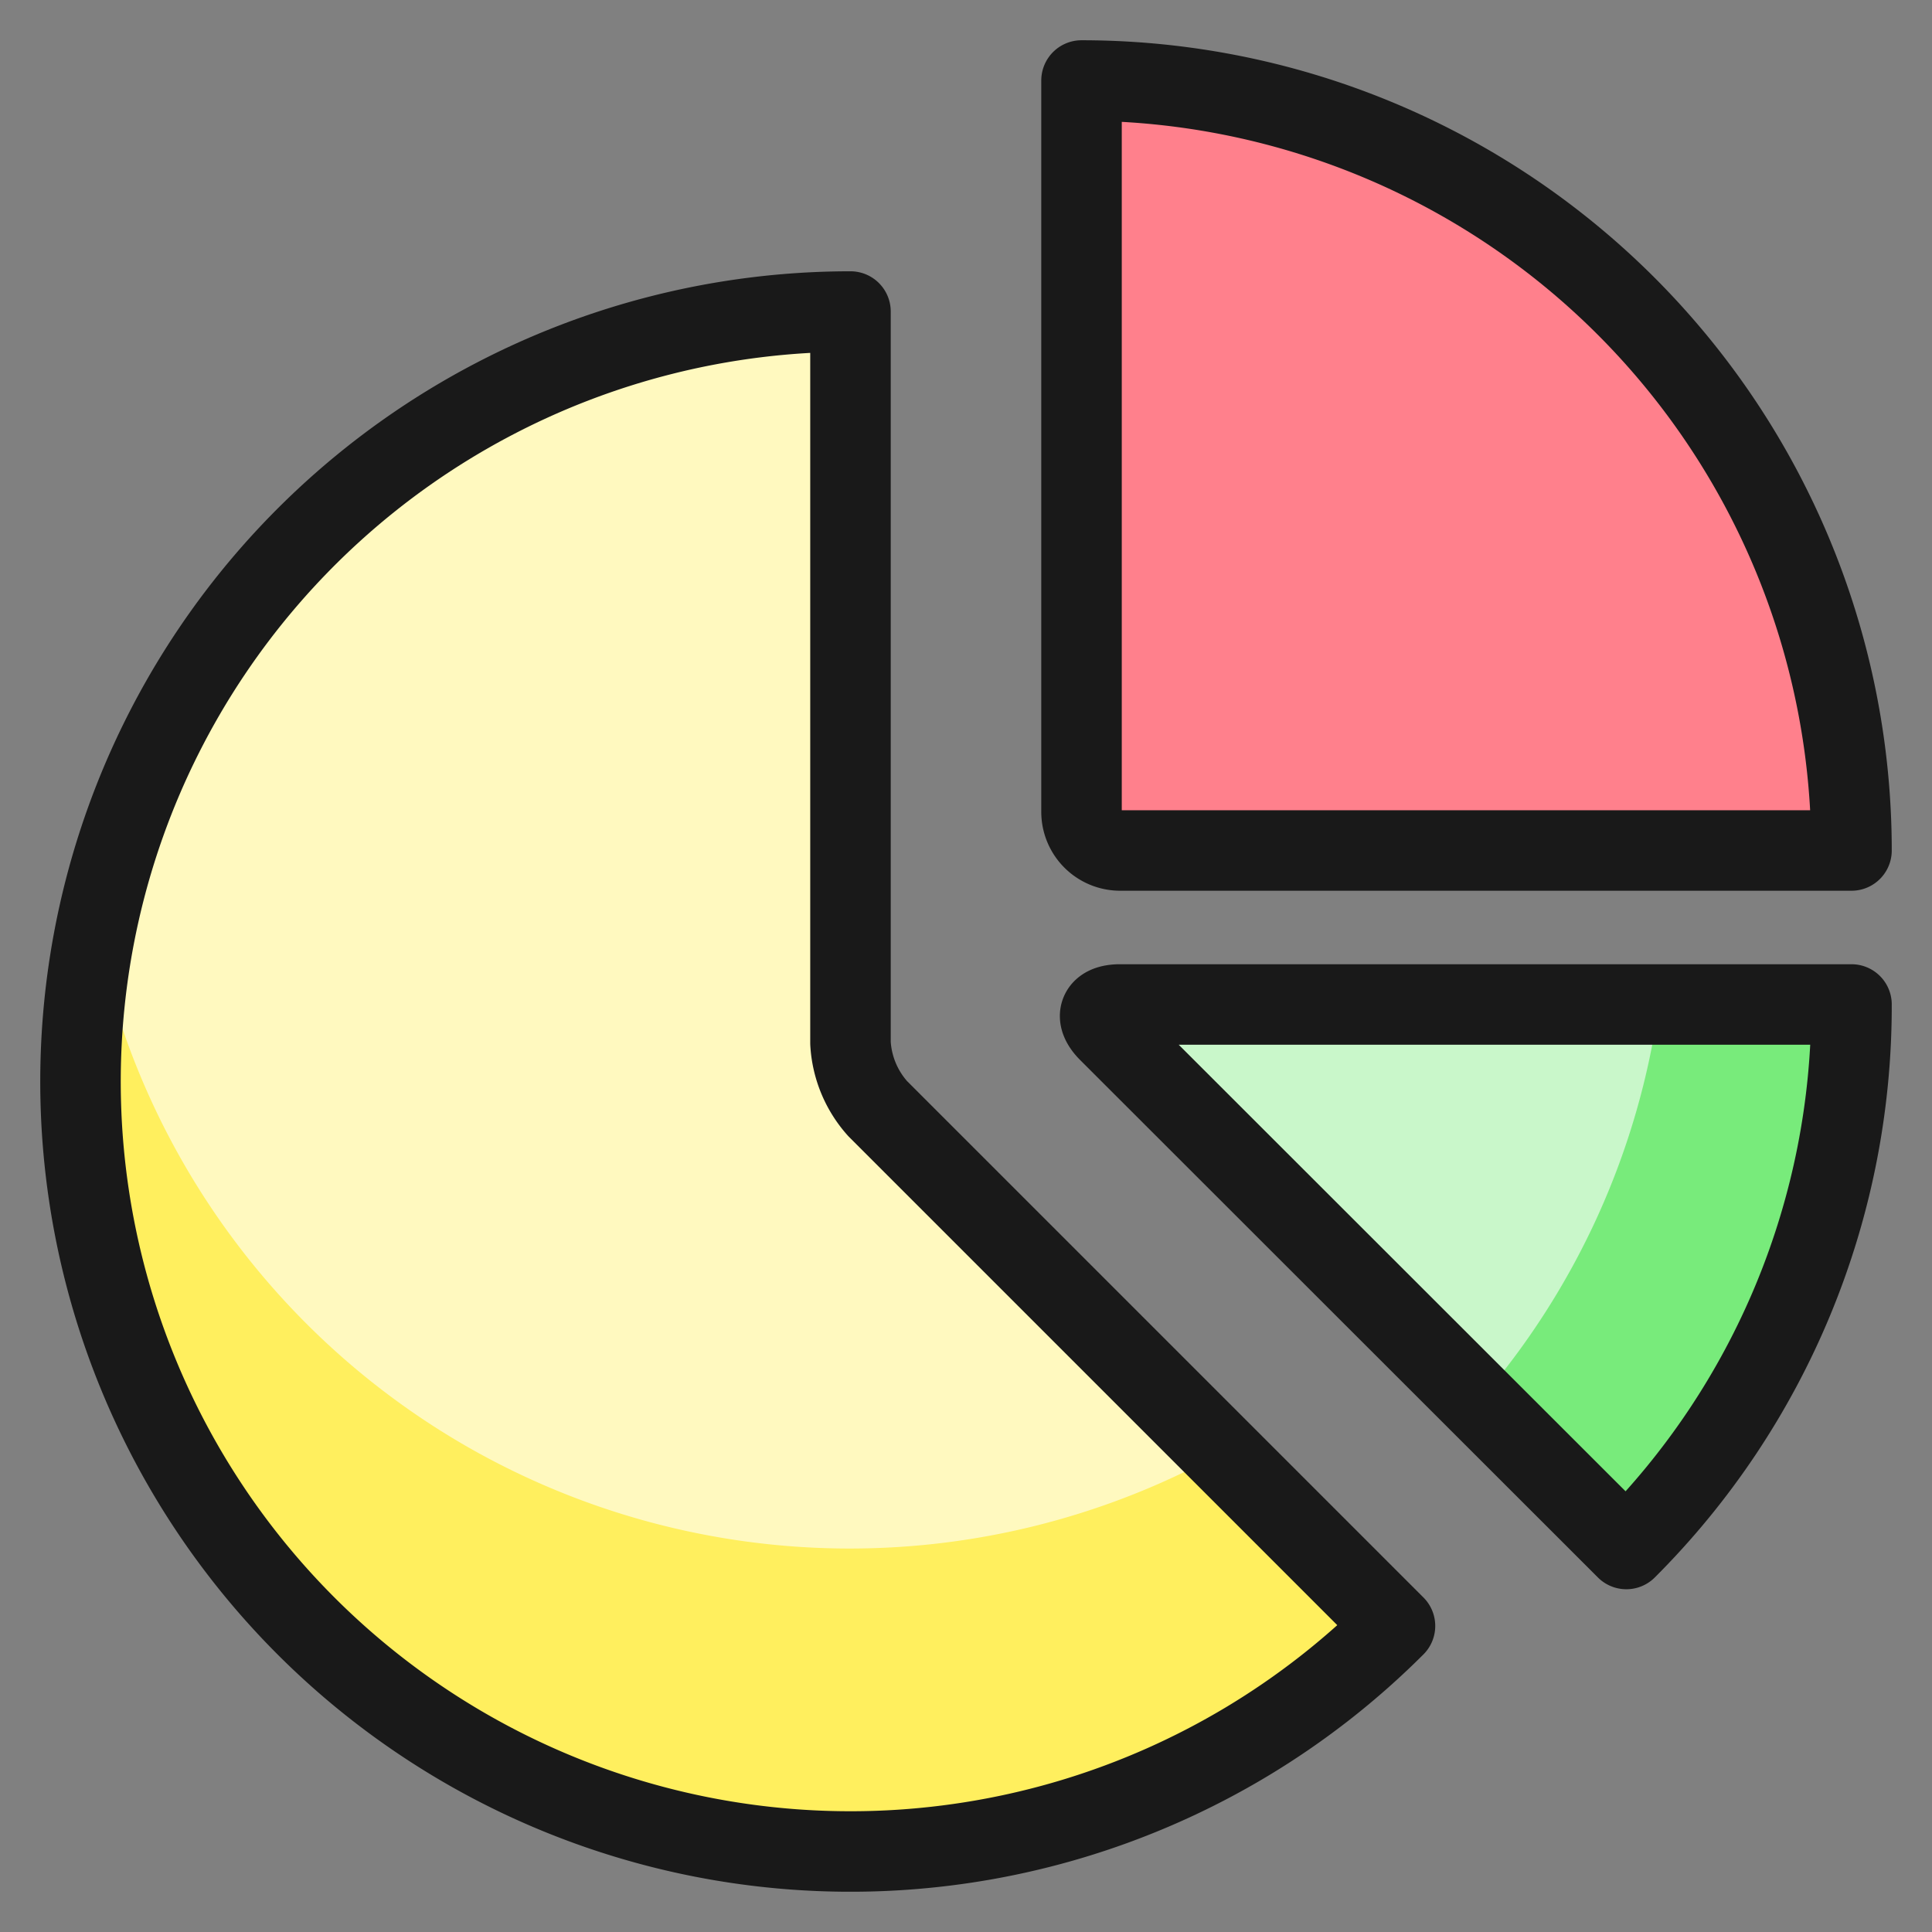
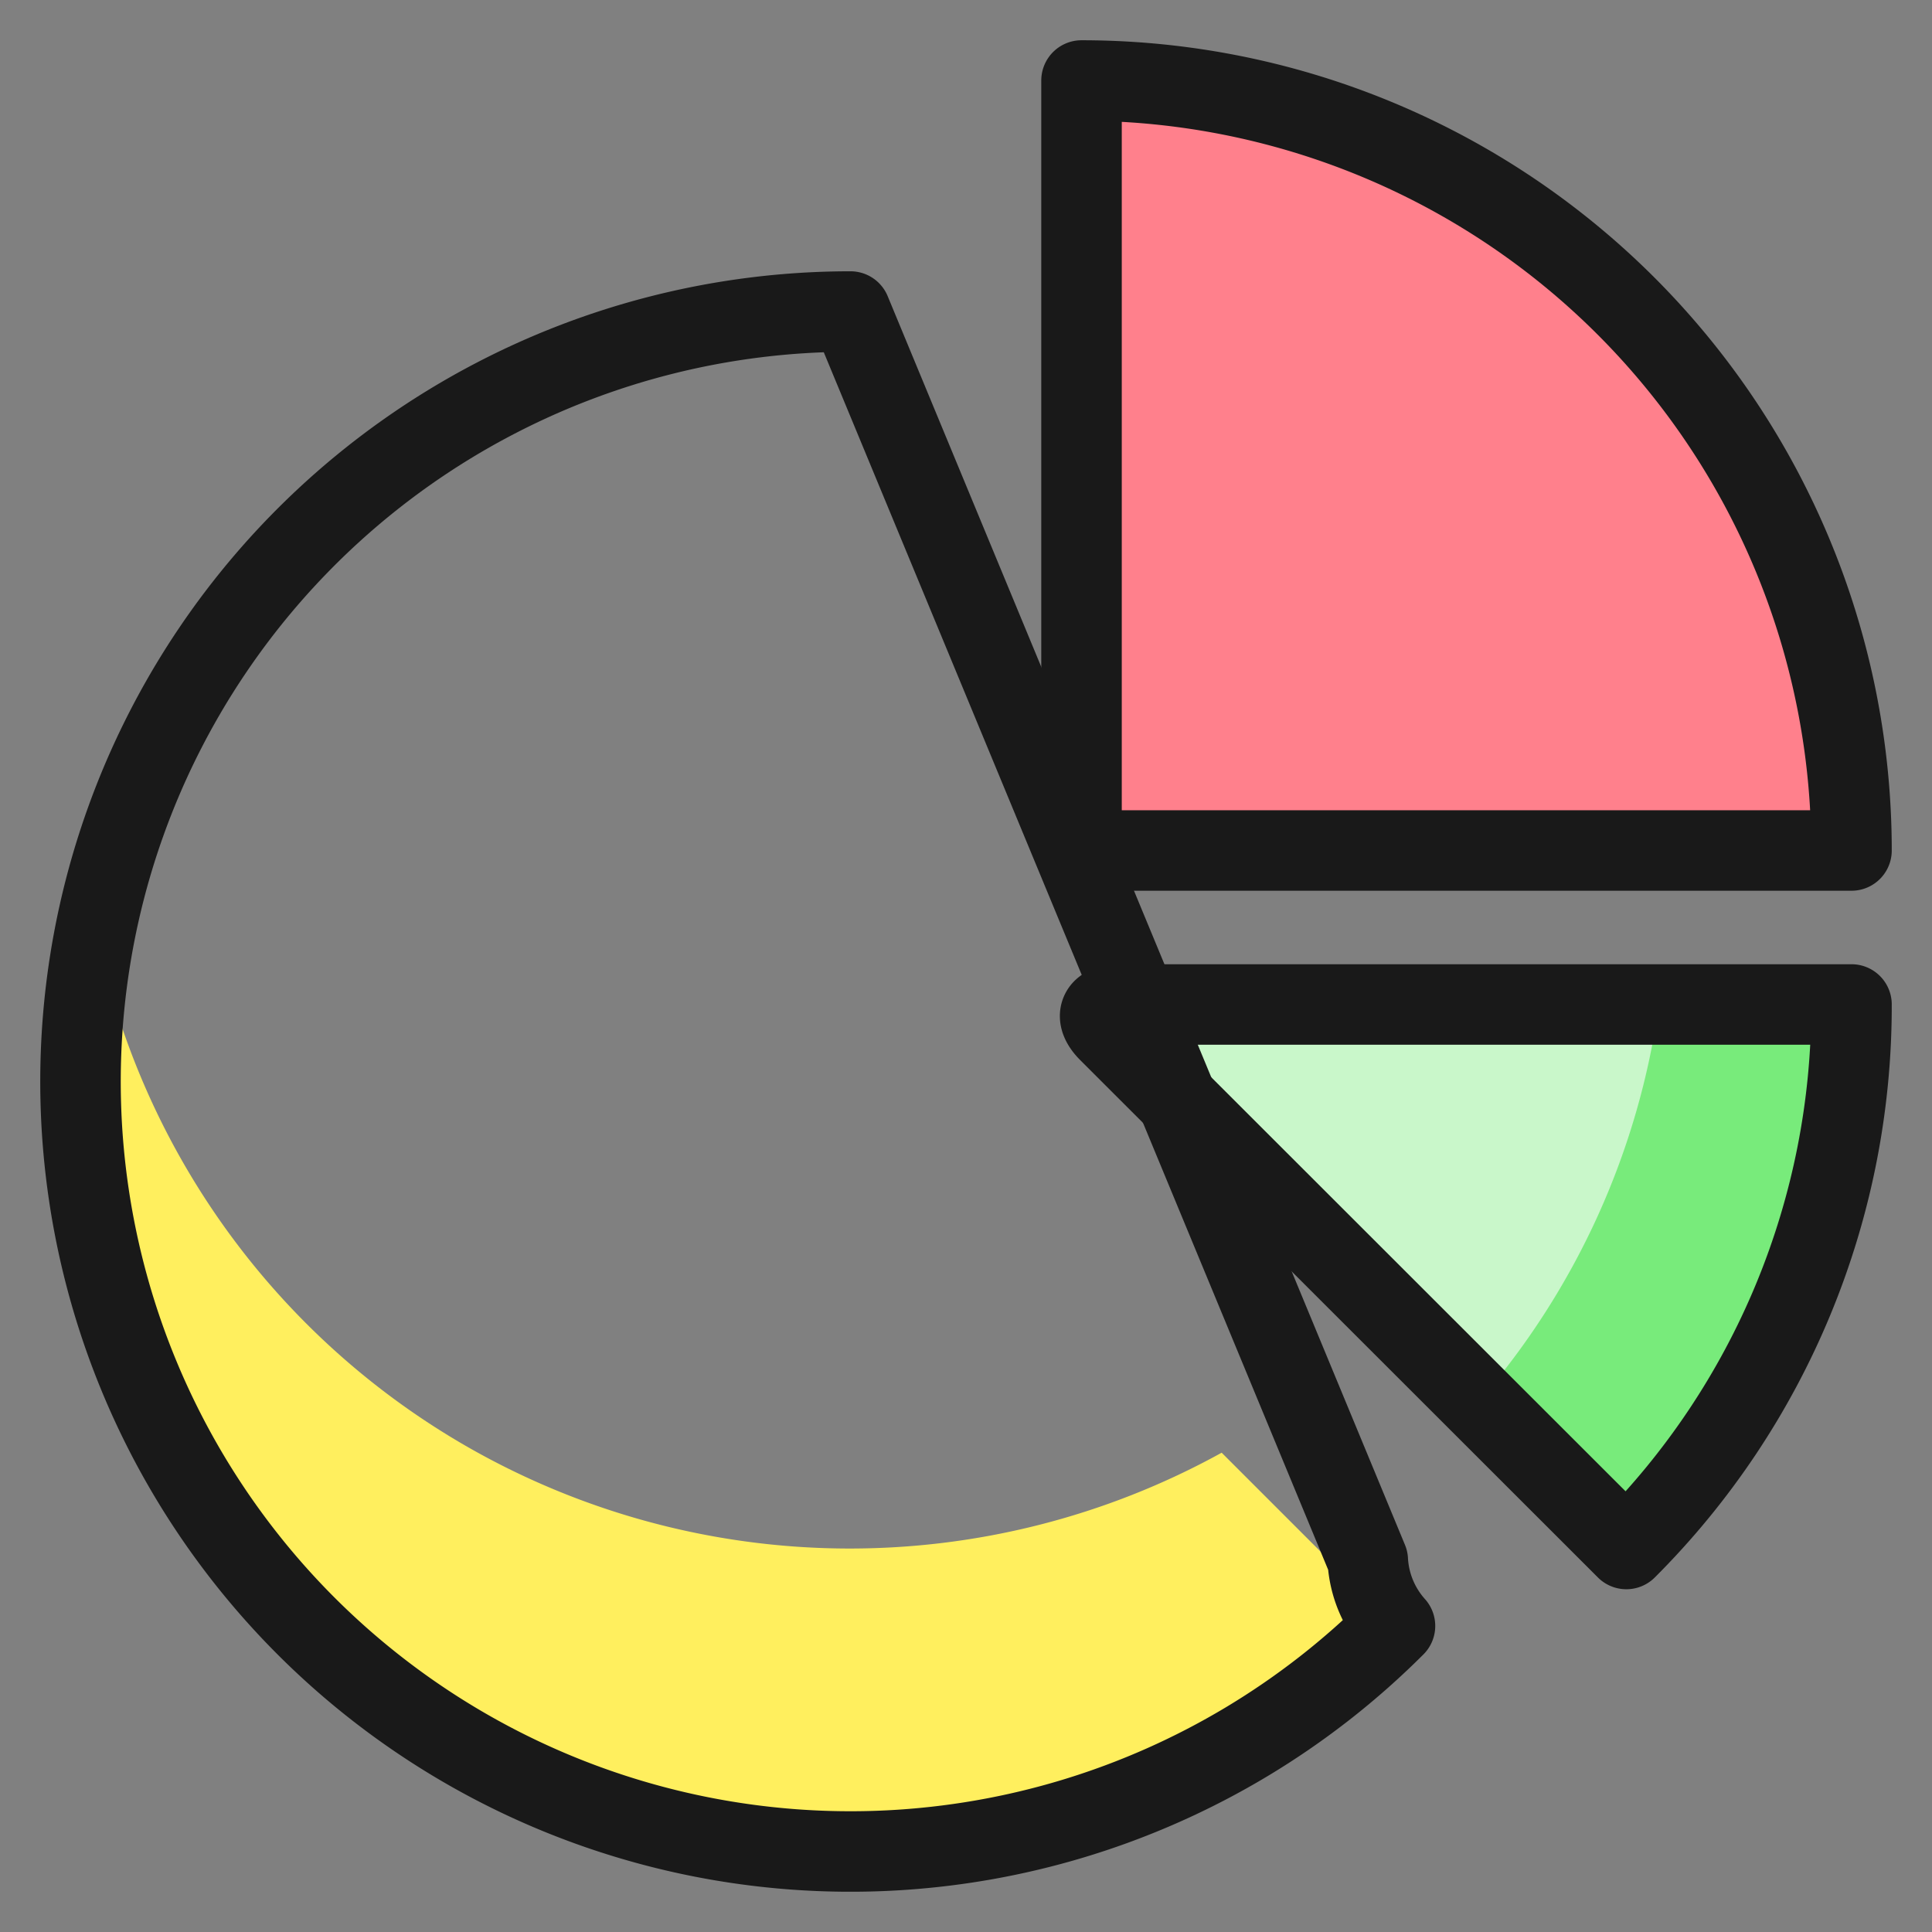
<svg xmlns="http://www.w3.org/2000/svg" width="32" height="32" viewBox="0 0 24 24">
  <rect x="0" y="0" width="24" height="24" fill="#808080" stroke="none" />
  <g fill="none">
    <path fill="#ff808c" stroke="#191919" stroke-linecap="round" stroke-linejoin="round" d="M13.435 10.087a.48.48 0 0 0 .478.478H23A9.565 9.565 0 0 0 13.435 1z" />
    <path fill="#c9f7ca" d="M20.203 19.242A9.53 9.53 0 0 0 23 12.478h-9.087c-.263 0-.326.152-.14.338z" />
    <path fill="#78eb7b" d="M20.608 12.478a9.5 9.5 0 0 1-2.24 4.931l1.833 1.833A9.53 9.53 0 0 0 23 12.478z" />
    <path stroke="#191919" stroke-linecap="round" stroke-linejoin="round" d="M20.203 19.242A9.53 9.53 0 0 0 23 12.478h-9.087c-.263 0-.326.152-.14.338z" />
-     <path fill="#fff9bf" d="M10.565 3.87a9.565 9.565 0 1 0 6.764 16.328l-6.426-6.426a1.33 1.33 0 0 1-.338-.816z" />
    <path fill="#ffef5e" d="M5.782 17.959a9.55 9.55 0 0 1-4.591-6.409a9.565 9.565 0 0 0 16.135 8.646l-2.15-2.15a9.56 9.56 0 0 1-9.394-.087" />
-     <path stroke="#191919" stroke-linecap="round" stroke-linejoin="round" d="M10.565 3.87a9.565 9.565 0 1 0 6.764 16.328l-6.426-6.426a1.33 1.33 0 0 1-.338-.816z" />
+     <path stroke="#191919" stroke-linecap="round" stroke-linejoin="round" d="M10.565 3.87a9.565 9.565 0 1 0 6.764 16.328a1.33 1.33 0 0 1-.338-.816z" />
  </g>
</svg>